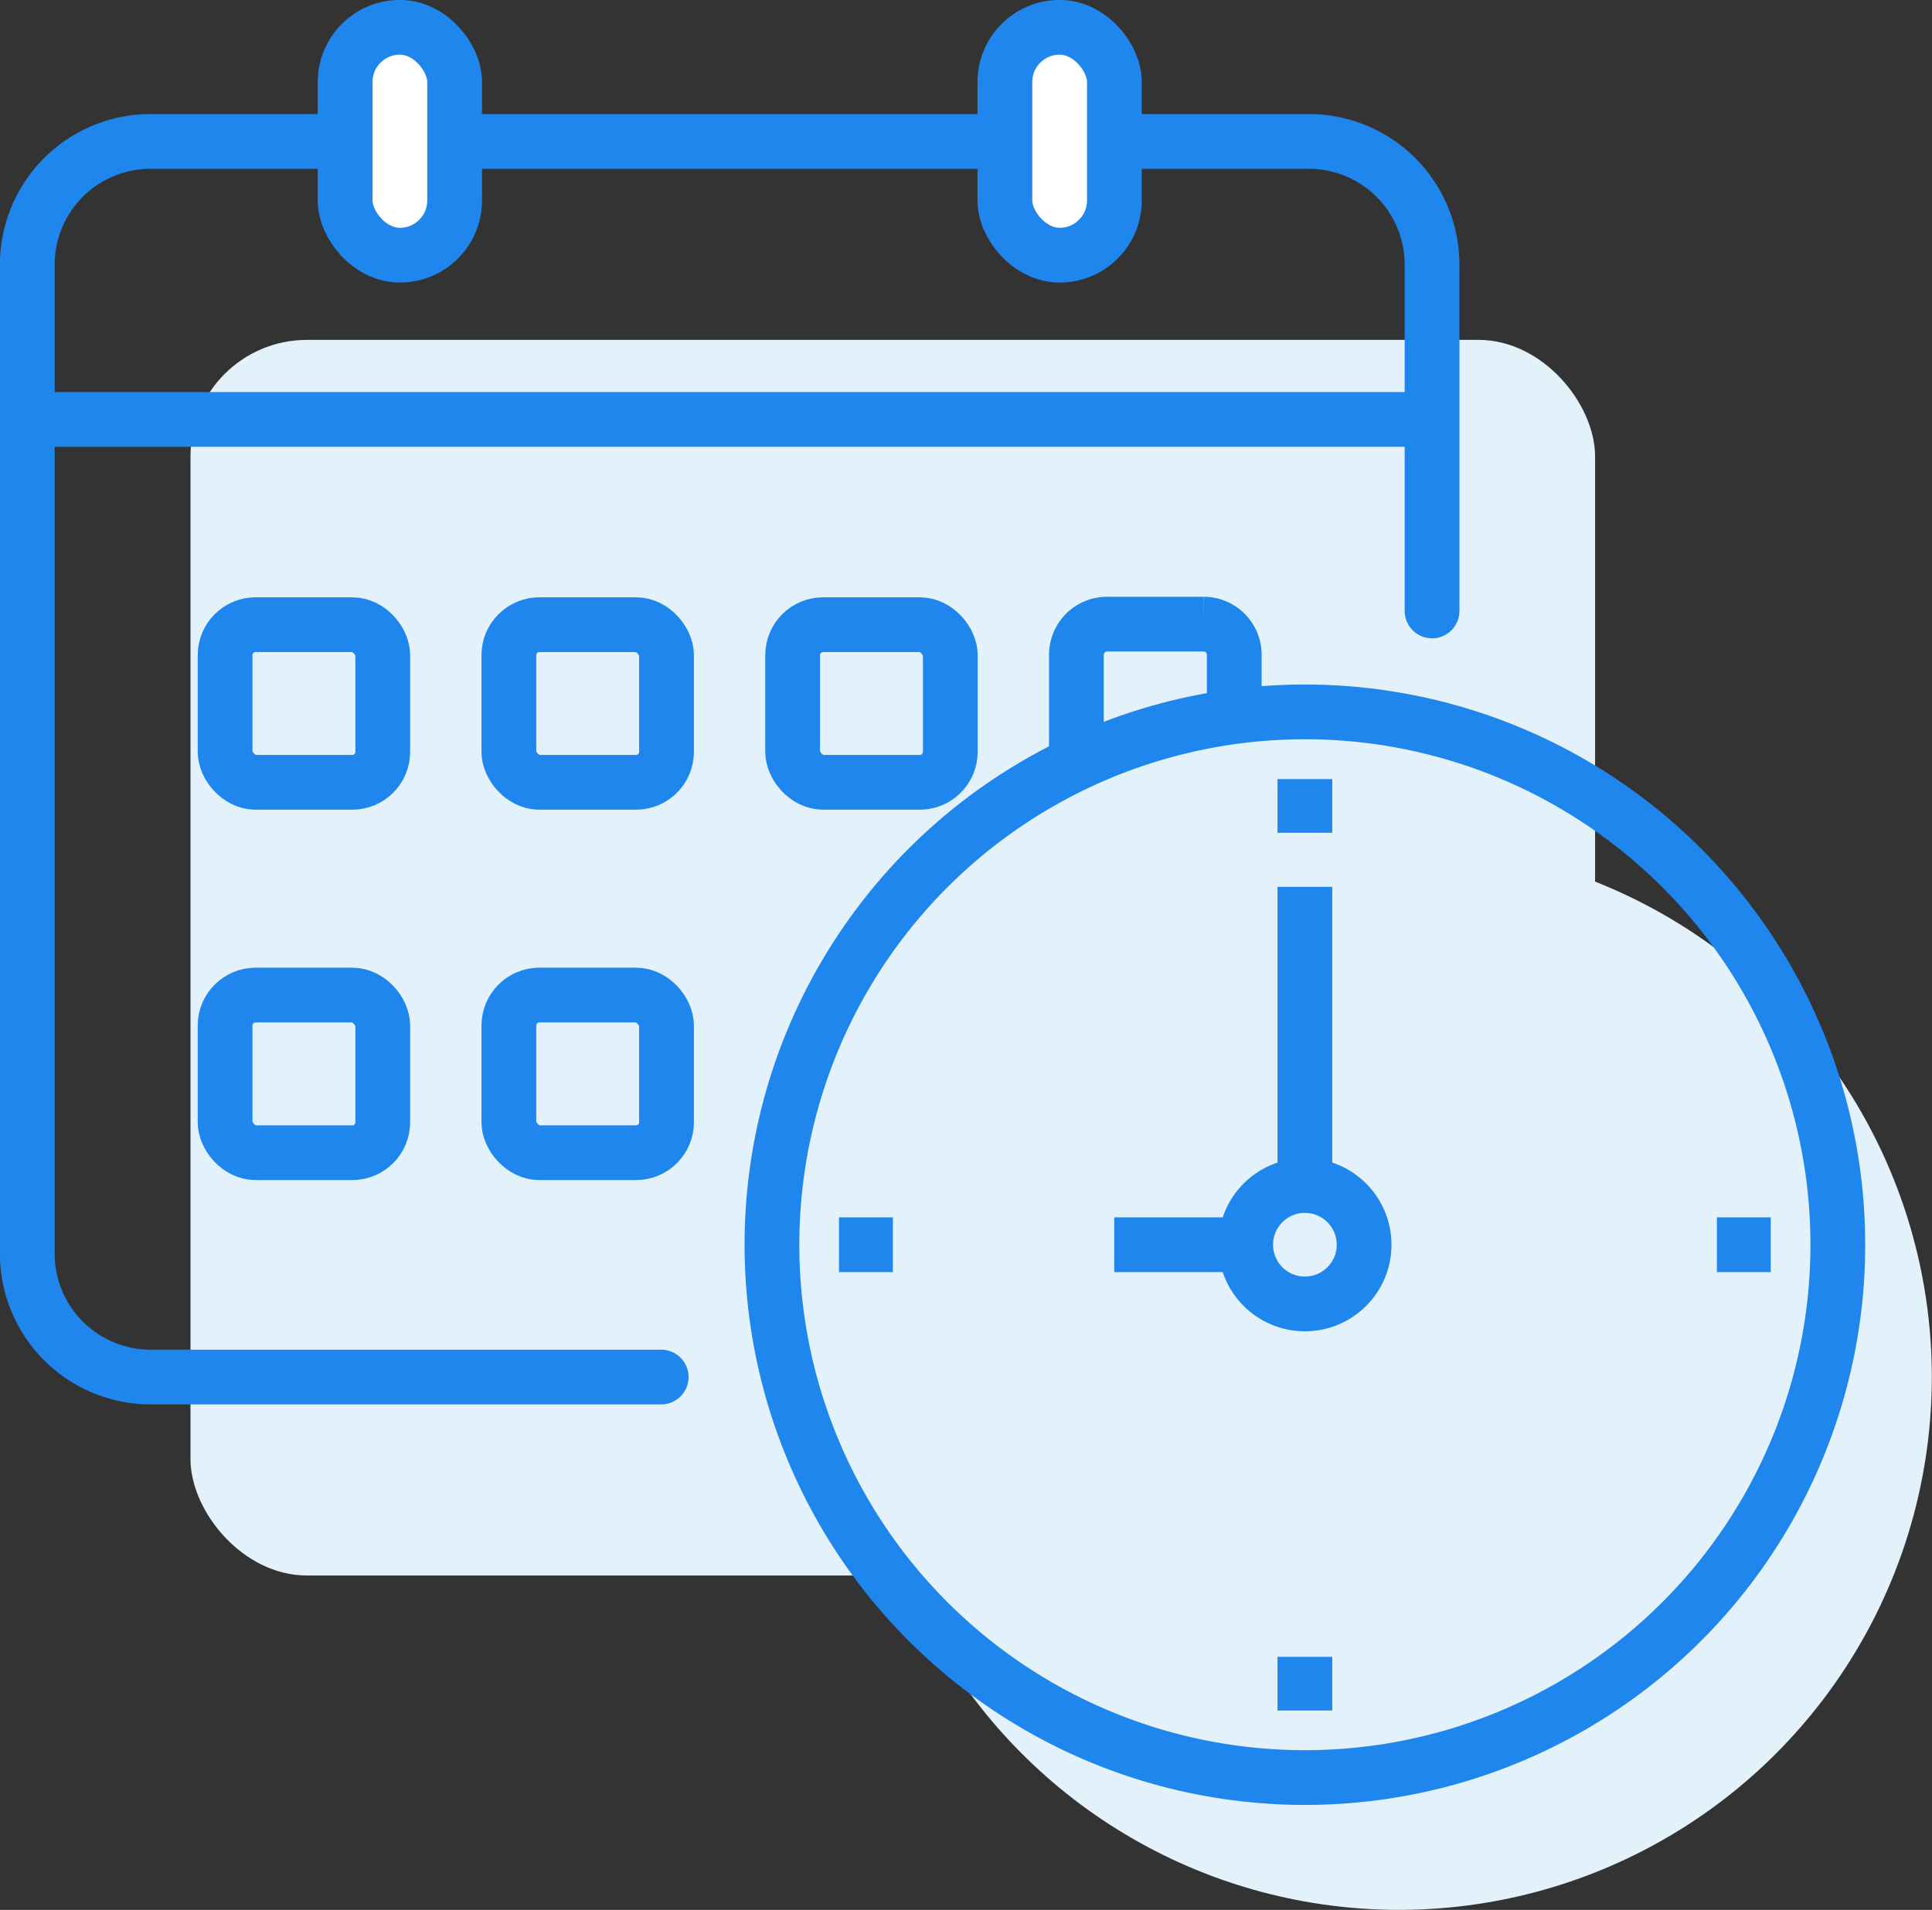
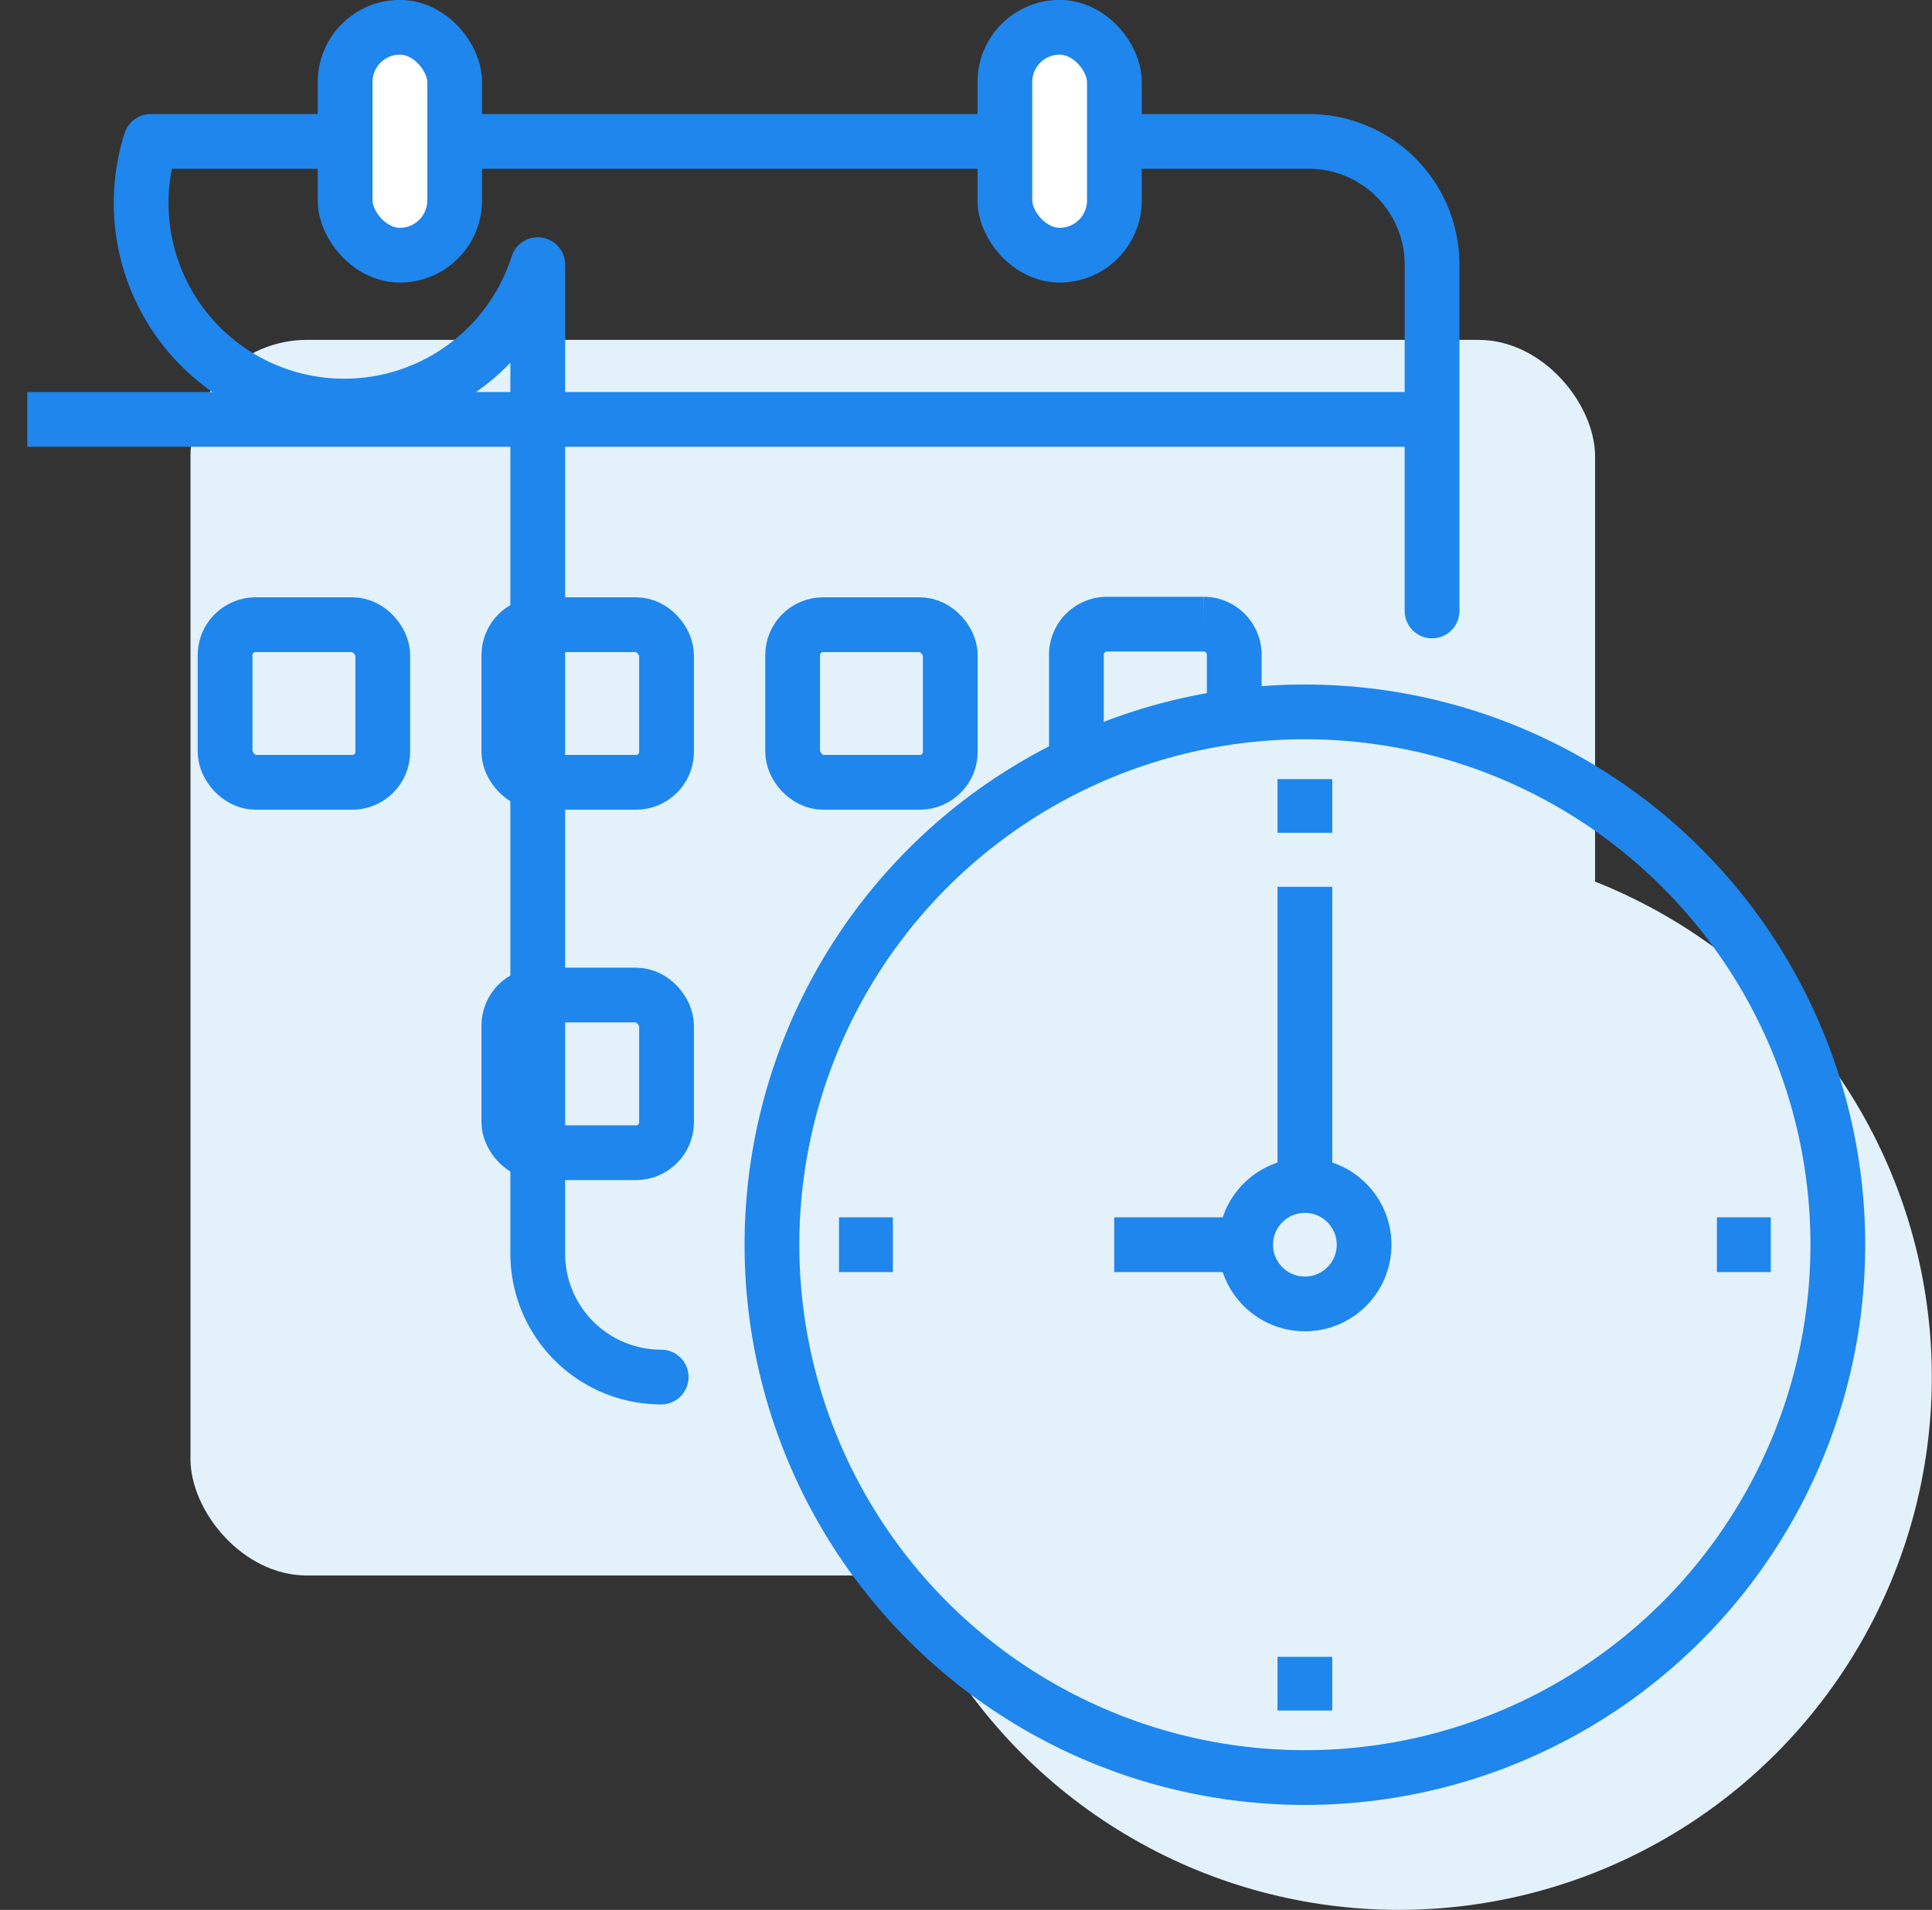
<svg xmlns="http://www.w3.org/2000/svg" viewBox="0 0 108.32 107.1">
  <rect x="0" y="0" width="108.32" height="107.1" fill="#333333" stroke="none" />
  <defs>
    <style>.cls-1{fill:#e3f1fb;}.cls-2,.cls-4{fill:none;}.cls-2,.cls-3,.cls-4{stroke:#1e86ec;stroke-width:3.07px;}.cls-2{stroke-linecap:round;stroke-linejoin:round;}.cls-3{fill:#fff;}.cls-3,.cls-4{stroke-miterlimit:10;}</style>
  </defs>
  <title>Advance Planning</title>
  <g id="Layer_2" data-name="Layer 2">
    <circle class="cls-1" cx="78.43" cy="77.22" r="29.88" />
    <rect class="cls-1" x="10.68" y="19.06" width="78.75" height="69.29" rx="6.53" />
-     <path class="cls-2" d="M37.07,77.22H8.45a6.92,6.92,0,0,1-6.92-6.91V14.84A6.91,6.91,0,0,1,8.45,7.93H73.38a6.91,6.91,0,0,1,6.91,6.91V34.26" />
+     <path class="cls-2" d="M37.07,77.22a6.92,6.92,0,0,1-6.92-6.91V14.84A6.91,6.91,0,0,1,8.45,7.93H73.38a6.91,6.91,0,0,1,6.91,6.91V34.26" />
    <rect class="cls-3" x="19.35" y="1.53" width="6.14" height="12.78" rx="3.07" />
    <rect class="cls-3" x="56.34" y="1.53" width="6.14" height="12.78" rx="3.07" />
    <line class="cls-4" x1="1.53" y1="23.52" x2="80.29" y2="23.52" />
    <circle class="cls-4" cx="73.16" cy="69.8" r="29.88" />
    <circle class="cls-4" cx="73.16" cy="69.8" r="3.32" />
    <line class="cls-4" x1="73.16" y1="66.48" x2="73.16" y2="49.73" />
    <line class="cls-4" x1="69.84" y1="69.8" x2="62.47" y2="69.8" />
    <line class="cls-4" x1="50.06" y1="69.8" x2="47.04" y2="69.8" />
    <line class="cls-4" x1="99.28" y1="69.8" x2="96.26" y2="69.8" />
    <line class="cls-4" x1="73.16" y1="92.91" x2="73.16" y2="95.92" />
    <line class="cls-4" x1="73.16" y1="43.69" x2="73.16" y2="46.7" />
    <rect class="cls-4" x="12.62" y="35.03" width="8.84" height="8.84" rx="1.71" />
    <rect class="cls-4" x="28.53" y="35.03" width="8.84" height="8.84" rx="1.71" />
    <rect class="cls-4" x="44.44" y="35.03" width="8.84" height="8.84" rx="1.71" />
    <path class="cls-4" d="M60.35,42.17V36.74A1.72,1.72,0,0,1,62.06,35h5.43a1.72,1.72,0,0,1,1.71,1.71v3.18" />
-     <rect class="cls-4" x="12.62" y="55.8" width="8.84" height="8.84" rx="1.71" />
    <rect class="cls-4" x="28.53" y="55.8" width="8.84" height="8.84" rx="1.71" />
  </g>
</svg>